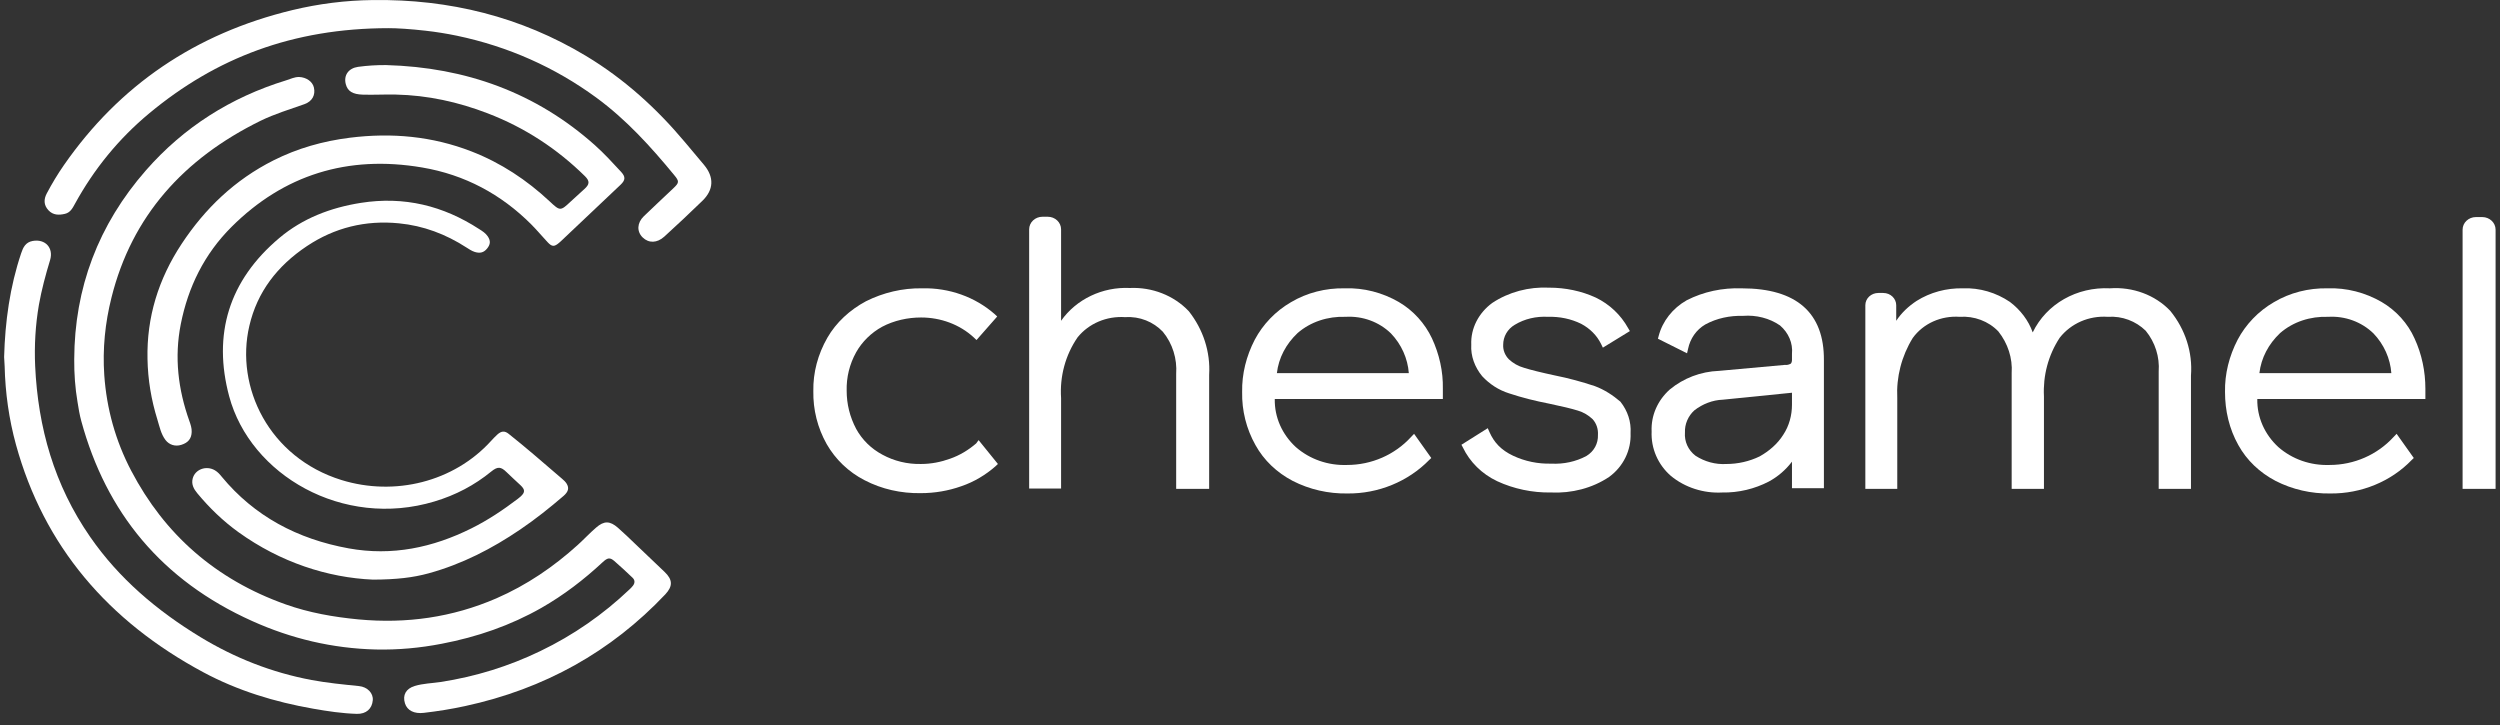
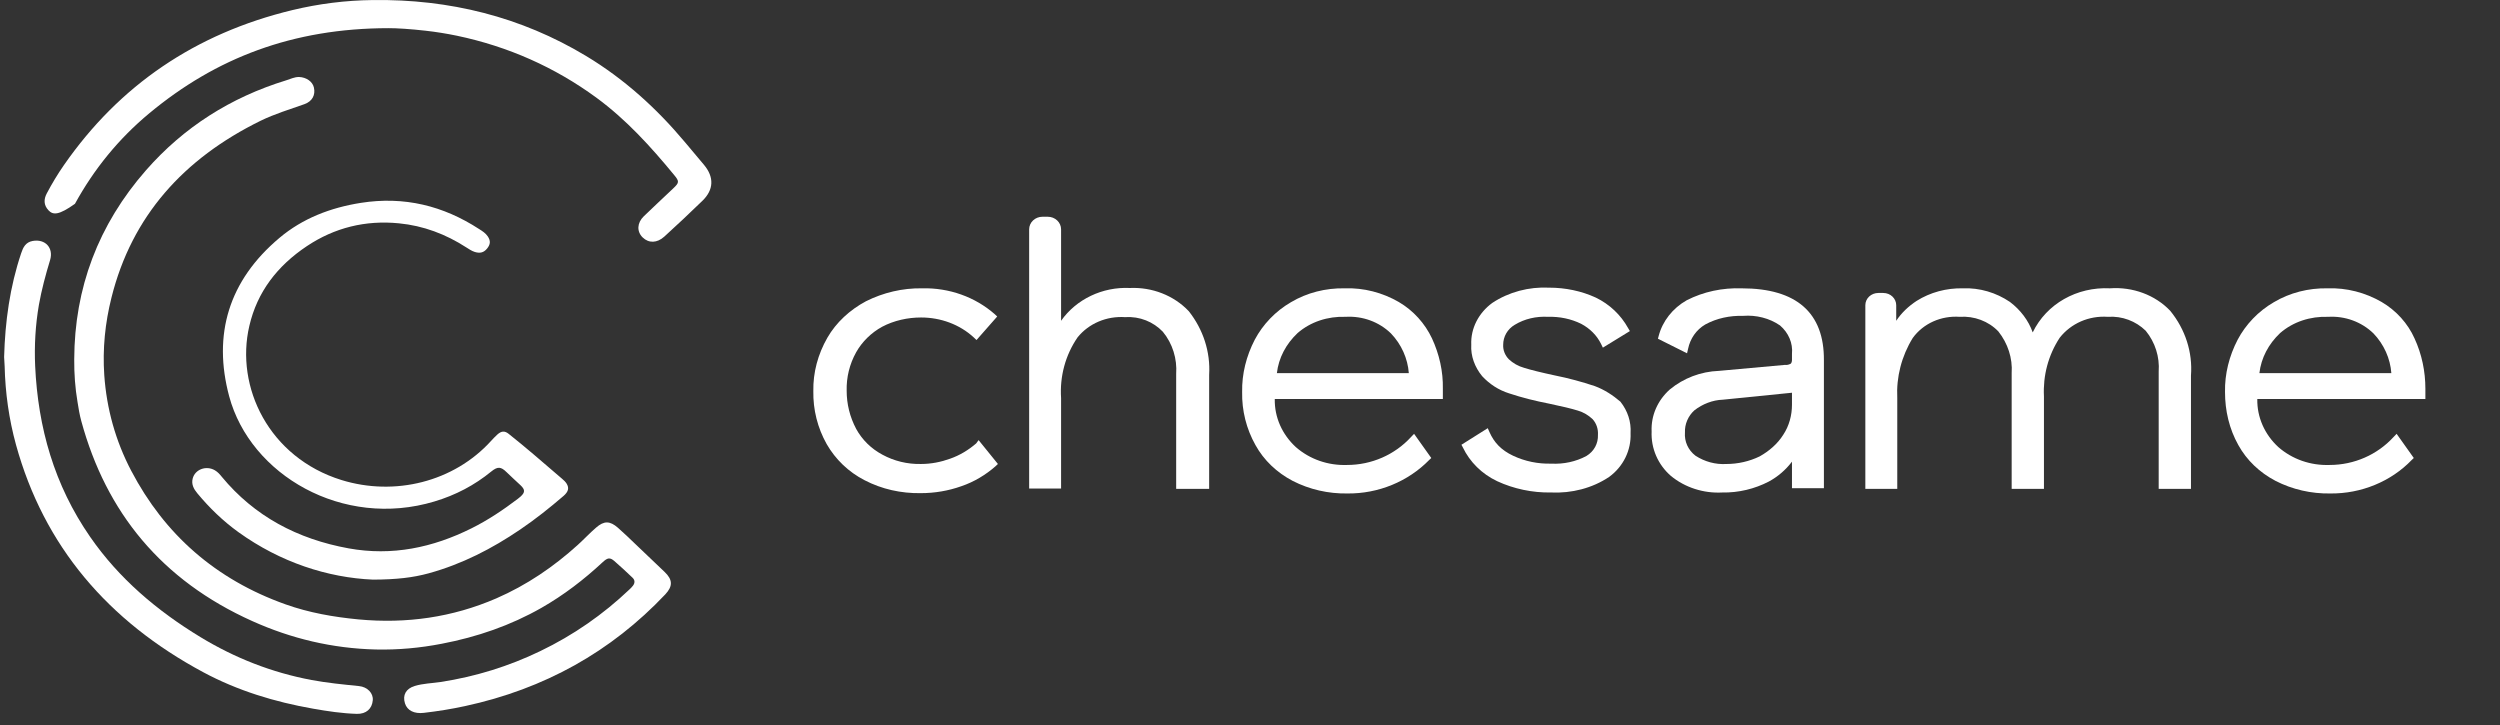
<svg xmlns="http://www.w3.org/2000/svg" width="162" height="47" viewBox="0 0 162 47" fill="none">
  <rect x="0" y="0" width="162" height="47" fill="#333333" stroke="none" />
  <g id="Chesamel Logo">
    <g id="Group 9">
      <g id="Group 1">
        <path id="Path 1" d="M63.255 28.734C62.755 29.164 62.186 29.508 61.572 29.722C60.981 29.937 60.344 30.066 59.685 30.066C58.798 30.087 57.934 29.873 57.184 29.465C56.456 29.078 55.865 28.498 55.478 27.789C55.069 27.016 54.864 26.179 54.864 25.32C54.842 24.461 55.047 23.602 55.478 22.828C55.865 22.141 56.456 21.561 57.161 21.175C57.934 20.767 58.821 20.573 59.685 20.573C60.958 20.573 62.186 21.024 63.096 21.862L63.278 22.034L64.619 20.509L64.46 20.359C63.187 19.242 61.504 18.641 59.753 18.683C58.48 18.662 57.229 18.963 56.115 19.521C55.069 20.079 54.182 20.896 53.614 21.884C53 22.957 52.682 24.139 52.704 25.341C52.682 26.544 52.977 27.725 53.569 28.777C54.137 29.765 54.978 30.581 56.024 31.118C57.138 31.698 58.389 31.977 59.662 31.956C60.572 31.956 61.459 31.805 62.3 31.505C63.119 31.226 63.869 30.775 64.506 30.216L64.665 30.066L63.414 28.52L63.255 28.734Z" fill="white" />
      </g>
      <g id="Group 2">
        <path id="Path 2" d="M73.214 18.662C71.441 18.576 69.736 19.392 68.758 20.788V14.861C68.758 14.41 68.371 14.045 67.894 14.045H67.553C67.075 14.045 66.689 14.41 66.689 14.861V31.655H68.758V25.792C68.667 24.396 69.031 23.022 69.826 21.862C70.554 20.96 71.714 20.466 72.919 20.552C73.851 20.488 74.738 20.853 75.352 21.497C75.989 22.27 76.284 23.258 76.216 24.225V31.677H78.353V24.289C78.444 22.807 77.967 21.347 77.034 20.166C76.057 19.135 74.647 18.598 73.214 18.662Z" fill="white" />
      </g>
      <g id="Group 3">
        <path id="Path 3" d="M90.632 19.564C89.586 18.963 88.381 18.64 87.13 18.683C85.902 18.662 84.697 18.963 83.651 19.585C82.651 20.165 81.832 21.024 81.309 22.012C80.763 23.065 80.468 24.224 80.491 25.405C80.468 26.608 80.763 27.789 81.355 28.842C81.9 29.83 82.742 30.624 83.765 31.161C84.856 31.72 86.084 31.999 87.312 31.977C89.313 31.999 91.246 31.204 92.61 29.808L92.747 29.679L91.632 28.111L91.428 28.326C90.382 29.465 88.881 30.13 87.289 30.13C86.061 30.173 84.879 29.765 83.97 28.971C83.083 28.154 82.582 27.038 82.605 25.857H93.497V25.191C93.52 24.074 93.269 22.957 92.792 21.926C92.337 20.96 91.587 20.122 90.632 19.564ZM82.742 24.181C82.855 23.194 83.333 22.291 84.083 21.583C84.925 20.853 86.039 20.488 87.198 20.53C88.29 20.466 89.359 20.853 90.132 21.604C90.814 22.313 91.223 23.236 91.291 24.181H82.742Z" fill="white" />
      </g>
      <g id="Group 4">
        <path id="Path 4" d="M103.342 25.019C102.501 24.74 101.637 24.503 100.772 24.332C99.863 24.138 99.181 23.967 98.772 23.838C98.385 23.73 98.044 23.537 97.771 23.279C97.521 23.022 97.385 22.678 97.407 22.334C97.407 21.819 97.68 21.325 98.158 21.046C98.794 20.659 99.545 20.487 100.318 20.53C101.068 20.509 101.796 20.659 102.455 20.981C103.024 21.282 103.478 21.733 103.751 22.291L103.865 22.528L105.616 21.454L105.502 21.261C105.025 20.401 104.297 19.714 103.41 19.285C102.478 18.855 101.432 18.64 100.386 18.64C99.067 18.576 97.771 18.92 96.702 19.628C95.816 20.273 95.293 21.282 95.338 22.334C95.293 23.065 95.565 23.795 96.043 24.375C96.52 24.89 97.112 25.277 97.794 25.491C98.635 25.77 99.499 25.985 100.386 26.157C101.205 26.329 101.841 26.479 102.25 26.608C102.614 26.715 102.933 26.909 103.205 27.166C103.456 27.446 103.569 27.811 103.547 28.176C103.569 28.734 103.296 29.25 102.796 29.55C102.114 29.915 101.318 30.087 100.522 30.044C99.658 30.066 98.817 29.894 98.044 29.529C97.271 29.164 96.816 28.67 96.52 28.004L96.407 27.746L94.701 28.82L94.792 28.992C95.247 29.937 96.02 30.71 97.021 31.183C98.089 31.677 99.294 31.934 100.5 31.913C101.841 31.977 103.183 31.634 104.274 30.903C105.184 30.238 105.707 29.185 105.661 28.069C105.707 27.338 105.479 26.63 105.002 26.028C104.524 25.62 103.979 25.255 103.342 25.019Z" fill="white" />
      </g>
      <g id="Group 5">
        <path id="Path 5" d="M112.869 18.684C111.618 18.641 110.39 18.899 109.299 19.457C108.389 19.973 107.73 20.81 107.48 21.777L107.434 21.949L109.321 22.894L109.39 22.593C109.526 21.949 109.913 21.369 110.504 21.025C111.254 20.617 112.096 20.445 112.96 20.467C113.801 20.402 114.665 20.617 115.347 21.09C115.893 21.562 116.188 22.228 116.12 22.937V23.345C116.12 23.43 116.097 23.495 116.052 23.559C115.938 23.624 115.802 23.667 115.665 23.645L111.391 24.032C110.208 24.075 109.094 24.504 108.207 25.235C107.411 25.943 106.979 26.931 107.025 27.962C106.979 29.057 107.434 30.11 108.275 30.84C109.185 31.591 110.39 31.978 111.595 31.914C112.664 31.935 113.71 31.677 114.619 31.205C115.211 30.883 115.711 30.453 116.12 29.916V31.634H118.189V23.345C118.212 20.273 116.416 18.684 112.869 18.684ZM111.868 30.067C111.163 30.11 110.458 29.916 109.867 29.53C109.39 29.165 109.14 28.606 109.185 28.026C109.162 27.489 109.39 26.953 109.799 26.587C110.322 26.18 110.981 25.922 111.641 25.9L116.12 25.449V26.222C116.12 26.91 115.938 27.597 115.552 28.177C115.188 28.757 114.642 29.229 114.028 29.573C113.369 29.895 112.618 30.067 111.868 30.067Z" fill="white" />
      </g>
      <g id="Group 6">
        <path id="Path 6" d="M136.723 18.683C134.585 18.576 132.607 19.693 131.72 21.54C131.447 20.767 130.924 20.079 130.242 19.564C129.355 18.963 128.287 18.64 127.195 18.683C126.127 18.662 125.081 18.941 124.194 19.5C123.671 19.843 123.216 20.273 122.875 20.788V19.779C122.875 19.349 122.511 18.984 122.034 18.984H121.715C121.261 18.984 120.874 19.328 120.874 19.779V31.677H122.943V25.792C122.875 24.439 123.216 23.086 123.944 21.905C124.626 20.96 125.786 20.445 126.991 20.53C127.923 20.466 128.855 20.81 129.492 21.475C130.106 22.248 130.424 23.215 130.356 24.181V31.677H132.448V25.685C132.38 24.353 132.721 23.022 133.471 21.883C134.199 20.96 135.358 20.445 136.586 20.53C137.519 20.466 138.405 20.81 139.042 21.432C139.656 22.184 139.952 23.129 139.883 24.074V31.677H141.975V24.332C142.089 22.828 141.611 21.346 140.634 20.144C139.656 19.113 138.201 18.576 136.723 18.683Z" fill="white" />
      </g>
      <g id="Group 7">
        <path id="Path 7" d="M154.322 19.564C153.276 18.963 152.071 18.64 150.821 18.683C149.593 18.662 148.388 18.963 147.342 19.585C146.341 20.165 145.523 21.024 145 22.012C144.454 23.065 144.158 24.224 144.181 25.405C144.181 26.608 144.454 27.789 145.045 28.842C145.591 29.83 146.432 30.624 147.455 31.161C148.547 31.72 149.775 31.999 151.002 31.977C153.003 31.999 154.936 31.204 156.278 29.808L156.414 29.679L155.3 28.111L155.095 28.326C154.049 29.465 152.549 30.13 150.957 30.13C149.729 30.173 148.547 29.765 147.637 28.971C146.75 28.154 146.25 27.038 146.273 25.857H157.165V25.191C157.165 24.074 156.937 22.957 156.46 21.926C156.028 20.96 155.277 20.122 154.322 19.564ZM146.409 24.181C146.523 23.194 147.001 22.291 147.751 21.583C148.592 20.853 149.706 20.488 150.866 20.53C151.957 20.466 153.026 20.853 153.799 21.604C154.481 22.313 154.891 23.236 154.959 24.181H146.409Z" fill="white" />
      </g>
      <g id="Group 8">
-         <path id="Path 8" d="M159.576 14.883V31.677H161.714V14.883C161.714 14.431 161.327 14.066 160.85 14.066H160.44C159.963 14.066 159.576 14.431 159.576 14.883Z" fill="white" />
-       </g>
+         </g>
    </g>
    <g id="Group">
      <g id="Group_2">
        <path id="Vector" d="M4.81 23.283C4.827 18.674 6.357 14.574 9.47 11.022C11.898 8.257 14.929 6.314 18.551 5.203C18.824 5.121 19.079 4.984 19.38 4.989C19.85 5.006 20.255 5.285 20.342 5.674C20.452 6.161 20.232 6.566 19.734 6.747C18.777 7.086 17.798 7.382 16.888 7.825C11.875 10.288 8.542 14.021 7.227 19.271C6.809 20.93 6.641 22.61 6.757 24.307C6.908 26.48 7.482 28.56 8.508 30.515C10.658 34.614 13.955 37.543 18.505 39.163C20.029 39.705 21.617 39.984 23.234 40.138C26.341 40.428 29.314 40.006 32.16 38.775C34.136 37.915 35.875 36.727 37.44 35.31C37.845 34.943 38.216 34.543 38.628 34.188C39.143 33.739 39.52 33.744 40.042 34.199C40.43 34.538 40.801 34.899 41.172 35.255C41.804 35.857 42.441 36.459 43.067 37.061C43.594 37.565 43.606 37.981 43.114 38.512C39.601 42.229 35.278 44.643 30.137 45.754C29.256 45.946 28.369 46.088 27.471 46.192C26.833 46.269 26.387 46.039 26.242 45.579C26.074 45.037 26.306 44.626 26.874 44.451C27.419 44.287 27.987 44.276 28.549 44.194C30.815 43.844 32.971 43.176 35.011 42.191C37.161 41.156 39.086 39.815 40.784 38.2C40.865 38.123 40.946 38.047 41.015 37.954C41.149 37.779 41.154 37.592 40.986 37.434C40.598 37.067 40.21 36.7 39.804 36.35C39.52 36.109 39.369 36.136 39.045 36.437C37.839 37.559 36.535 38.561 35.087 39.388C33.081 40.532 30.919 41.276 28.63 41.714C27.222 41.988 25.796 42.119 24.359 42.087C21.548 42.021 18.882 41.386 16.349 40.247C10.461 37.603 6.879 33.197 5.268 27.285C5.158 26.88 5.088 26.469 5.024 26.053C4.868 25.139 4.804 24.214 4.81 23.283Z" fill="white" />
        <path id="Vector_2" d="M24.169 37.56C21.236 37.434 18.17 36.438 15.458 34.489C14.449 33.761 13.568 32.907 12.786 31.965C12.554 31.686 12.392 31.385 12.485 31.013C12.635 30.416 13.36 30.143 13.928 30.477C14.113 30.586 14.246 30.739 14.374 30.898C16.484 33.449 19.271 34.932 22.598 35.535C25.409 36.044 28.046 35.485 30.55 34.237C31.628 33.701 32.613 33.038 33.558 32.321C33.616 32.278 33.679 32.228 33.731 32.179C34.033 31.905 34.033 31.73 33.731 31.445C33.43 31.161 33.123 30.887 32.827 30.597C32.462 30.236 32.248 30.219 31.842 30.548C30.753 31.44 29.524 32.086 28.15 32.496C22.215 34.281 16.217 30.778 14.849 25.676C13.783 21.685 14.809 18.188 18.112 15.412C19.608 14.153 21.41 13.458 23.381 13.146C26.191 12.703 28.724 13.332 31.048 14.843C31.257 14.974 31.465 15.106 31.605 15.314C31.802 15.604 31.784 15.839 31.558 16.113C31.344 16.37 31.106 16.43 30.764 16.326C30.561 16.261 30.387 16.14 30.214 16.031C28.892 15.177 27.437 14.624 25.849 14.471C23.676 14.257 21.677 14.755 19.886 15.949C17.967 17.23 16.669 18.916 16.159 21.111C15.226 25.079 17.434 29.65 22.129 31.106C25.56 32.168 29.402 31.243 31.831 28.561C31.958 28.424 32.086 28.287 32.225 28.161C32.48 27.931 32.694 27.898 32.961 28.112C33.517 28.55 34.056 29.004 34.595 29.458C35.204 29.973 35.812 30.493 36.415 31.018C36.531 31.117 36.641 31.216 36.722 31.347C36.89 31.626 36.832 31.861 36.519 32.135C35.621 32.907 34.694 33.646 33.708 34.314C31.889 35.551 29.947 36.553 27.785 37.149C26.765 37.428 25.71 37.554 24.169 37.56Z" fill="white" />
-         <path id="Vector_3" d="M25.021 4.217C30.202 4.36 34.74 6.013 38.542 9.401C39.156 9.949 39.701 10.545 40.252 11.142C40.541 11.459 40.53 11.667 40.217 11.968C38.936 13.184 37.655 14.393 36.369 15.609C36.328 15.647 36.287 15.685 36.241 15.724C35.916 16.003 35.772 16.003 35.476 15.685C35.117 15.302 34.786 14.902 34.415 14.53C32.474 12.592 30.127 11.322 27.351 10.852C22.517 10.031 18.379 11.339 15.006 14.7C13.232 16.468 12.189 18.608 11.714 21.006C11.291 23.146 11.54 25.232 12.27 27.279C12.351 27.509 12.432 27.739 12.421 27.991C12.409 28.418 12.195 28.691 11.743 28.828C11.354 28.949 10.966 28.828 10.723 28.511C10.427 28.117 10.34 27.646 10.201 27.197C9.801 25.911 9.581 24.597 9.558 23.256C9.5 20.557 10.265 18.083 11.772 15.8C13.279 13.518 15.209 11.656 17.735 10.386C19.283 9.609 20.929 9.144 22.668 8.925C25.38 8.586 28.011 8.826 30.55 9.812C32.468 10.556 34.137 11.667 35.609 13.041C36.299 13.687 36.311 13.687 36.995 13.047C37.284 12.779 37.574 12.51 37.87 12.248C38.206 11.947 38.229 11.739 37.904 11.416C36.102 9.642 34.01 8.268 31.599 7.343C29.692 6.609 27.716 6.172 25.647 6.128C24.934 6.111 24.221 6.155 23.508 6.133C22.859 6.111 22.529 5.92 22.407 5.454C22.256 4.874 22.587 4.42 23.201 4.332C23.804 4.25 24.406 4.212 25.021 4.217Z" fill="white" />
-         <path id="Vector_4" d="M25.177 1.825C18.958 1.831 13.985 3.763 9.685 7.332C7.679 8.996 6.086 10.967 4.857 13.206C4.706 13.48 4.561 13.775 4.208 13.857C3.814 13.95 3.437 13.945 3.141 13.627C2.828 13.293 2.828 12.916 3.031 12.533C3.367 11.898 3.738 11.279 4.15 10.688C7.72 5.553 12.635 2.176 18.946 0.654C20.65 0.244 22.383 0.025 24.151 0.003C29.129 -0.063 33.754 1.087 37.968 3.621C40.46 5.121 42.552 7.026 44.383 9.21C44.795 9.703 45.212 10.195 45.624 10.688C46.284 11.482 46.255 12.297 45.514 13.014C44.708 13.797 43.885 14.569 43.05 15.33C42.575 15.762 42.036 15.768 41.642 15.384C41.254 15.001 41.277 14.443 41.717 14.016C42.343 13.408 42.987 12.817 43.618 12.215C44.024 11.832 44.03 11.755 43.67 11.323C42.169 9.5 40.581 7.748 38.64 6.325C35.945 4.354 32.931 3.013 29.599 2.313C28.932 2.176 28.26 2.066 27.576 1.99C26.62 1.88 25.669 1.82 25.177 1.825Z" fill="white" />
+         <path id="Vector_4" d="M25.177 1.825C18.958 1.831 13.985 3.763 9.685 7.332C7.679 8.996 6.086 10.967 4.857 13.206C3.814 13.95 3.437 13.945 3.141 13.627C2.828 13.293 2.828 12.916 3.031 12.533C3.367 11.898 3.738 11.279 4.15 10.688C7.72 5.553 12.635 2.176 18.946 0.654C20.65 0.244 22.383 0.025 24.151 0.003C29.129 -0.063 33.754 1.087 37.968 3.621C40.46 5.121 42.552 7.026 44.383 9.21C44.795 9.703 45.212 10.195 45.624 10.688C46.284 11.482 46.255 12.297 45.514 13.014C44.708 13.797 43.885 14.569 43.05 15.33C42.575 15.762 42.036 15.768 41.642 15.384C41.254 15.001 41.277 14.443 41.717 14.016C42.343 13.408 42.987 12.817 43.618 12.215C44.024 11.832 44.03 11.755 43.67 11.323C42.169 9.5 40.581 7.748 38.64 6.325C35.945 4.354 32.931 3.013 29.599 2.313C28.932 2.176 28.26 2.066 27.576 1.99C26.62 1.88 25.669 1.82 25.177 1.825Z" fill="white" />
        <path id="Vector_5" d="M0.267 23.13C0.33 20.842 0.638 18.587 1.374 16.403C1.495 16.036 1.658 15.697 2.115 15.614C2.933 15.467 3.483 16.063 3.246 16.852C2.956 17.809 2.695 18.773 2.521 19.753C2.295 21.066 2.22 22.386 2.278 23.721C2.463 27.701 3.512 31.429 5.842 34.79C7.697 37.472 10.154 39.563 12.994 41.287C15.214 42.634 17.596 43.575 20.181 44.063C21.201 44.254 22.232 44.353 23.258 44.457C23.814 44.511 24.197 44.922 24.156 45.376C24.11 45.929 23.727 46.274 23.125 46.258C22.174 46.23 21.23 46.088 20.297 45.924C17.799 45.486 15.393 44.752 13.179 43.564C6.984 40.242 2.846 35.375 1.037 28.823C0.58 27.159 0.342 25.457 0.301 23.732C0.296 23.53 0.278 23.327 0.267 23.13Z" fill="white" />
      </g>
    </g>
  </g>
</svg>